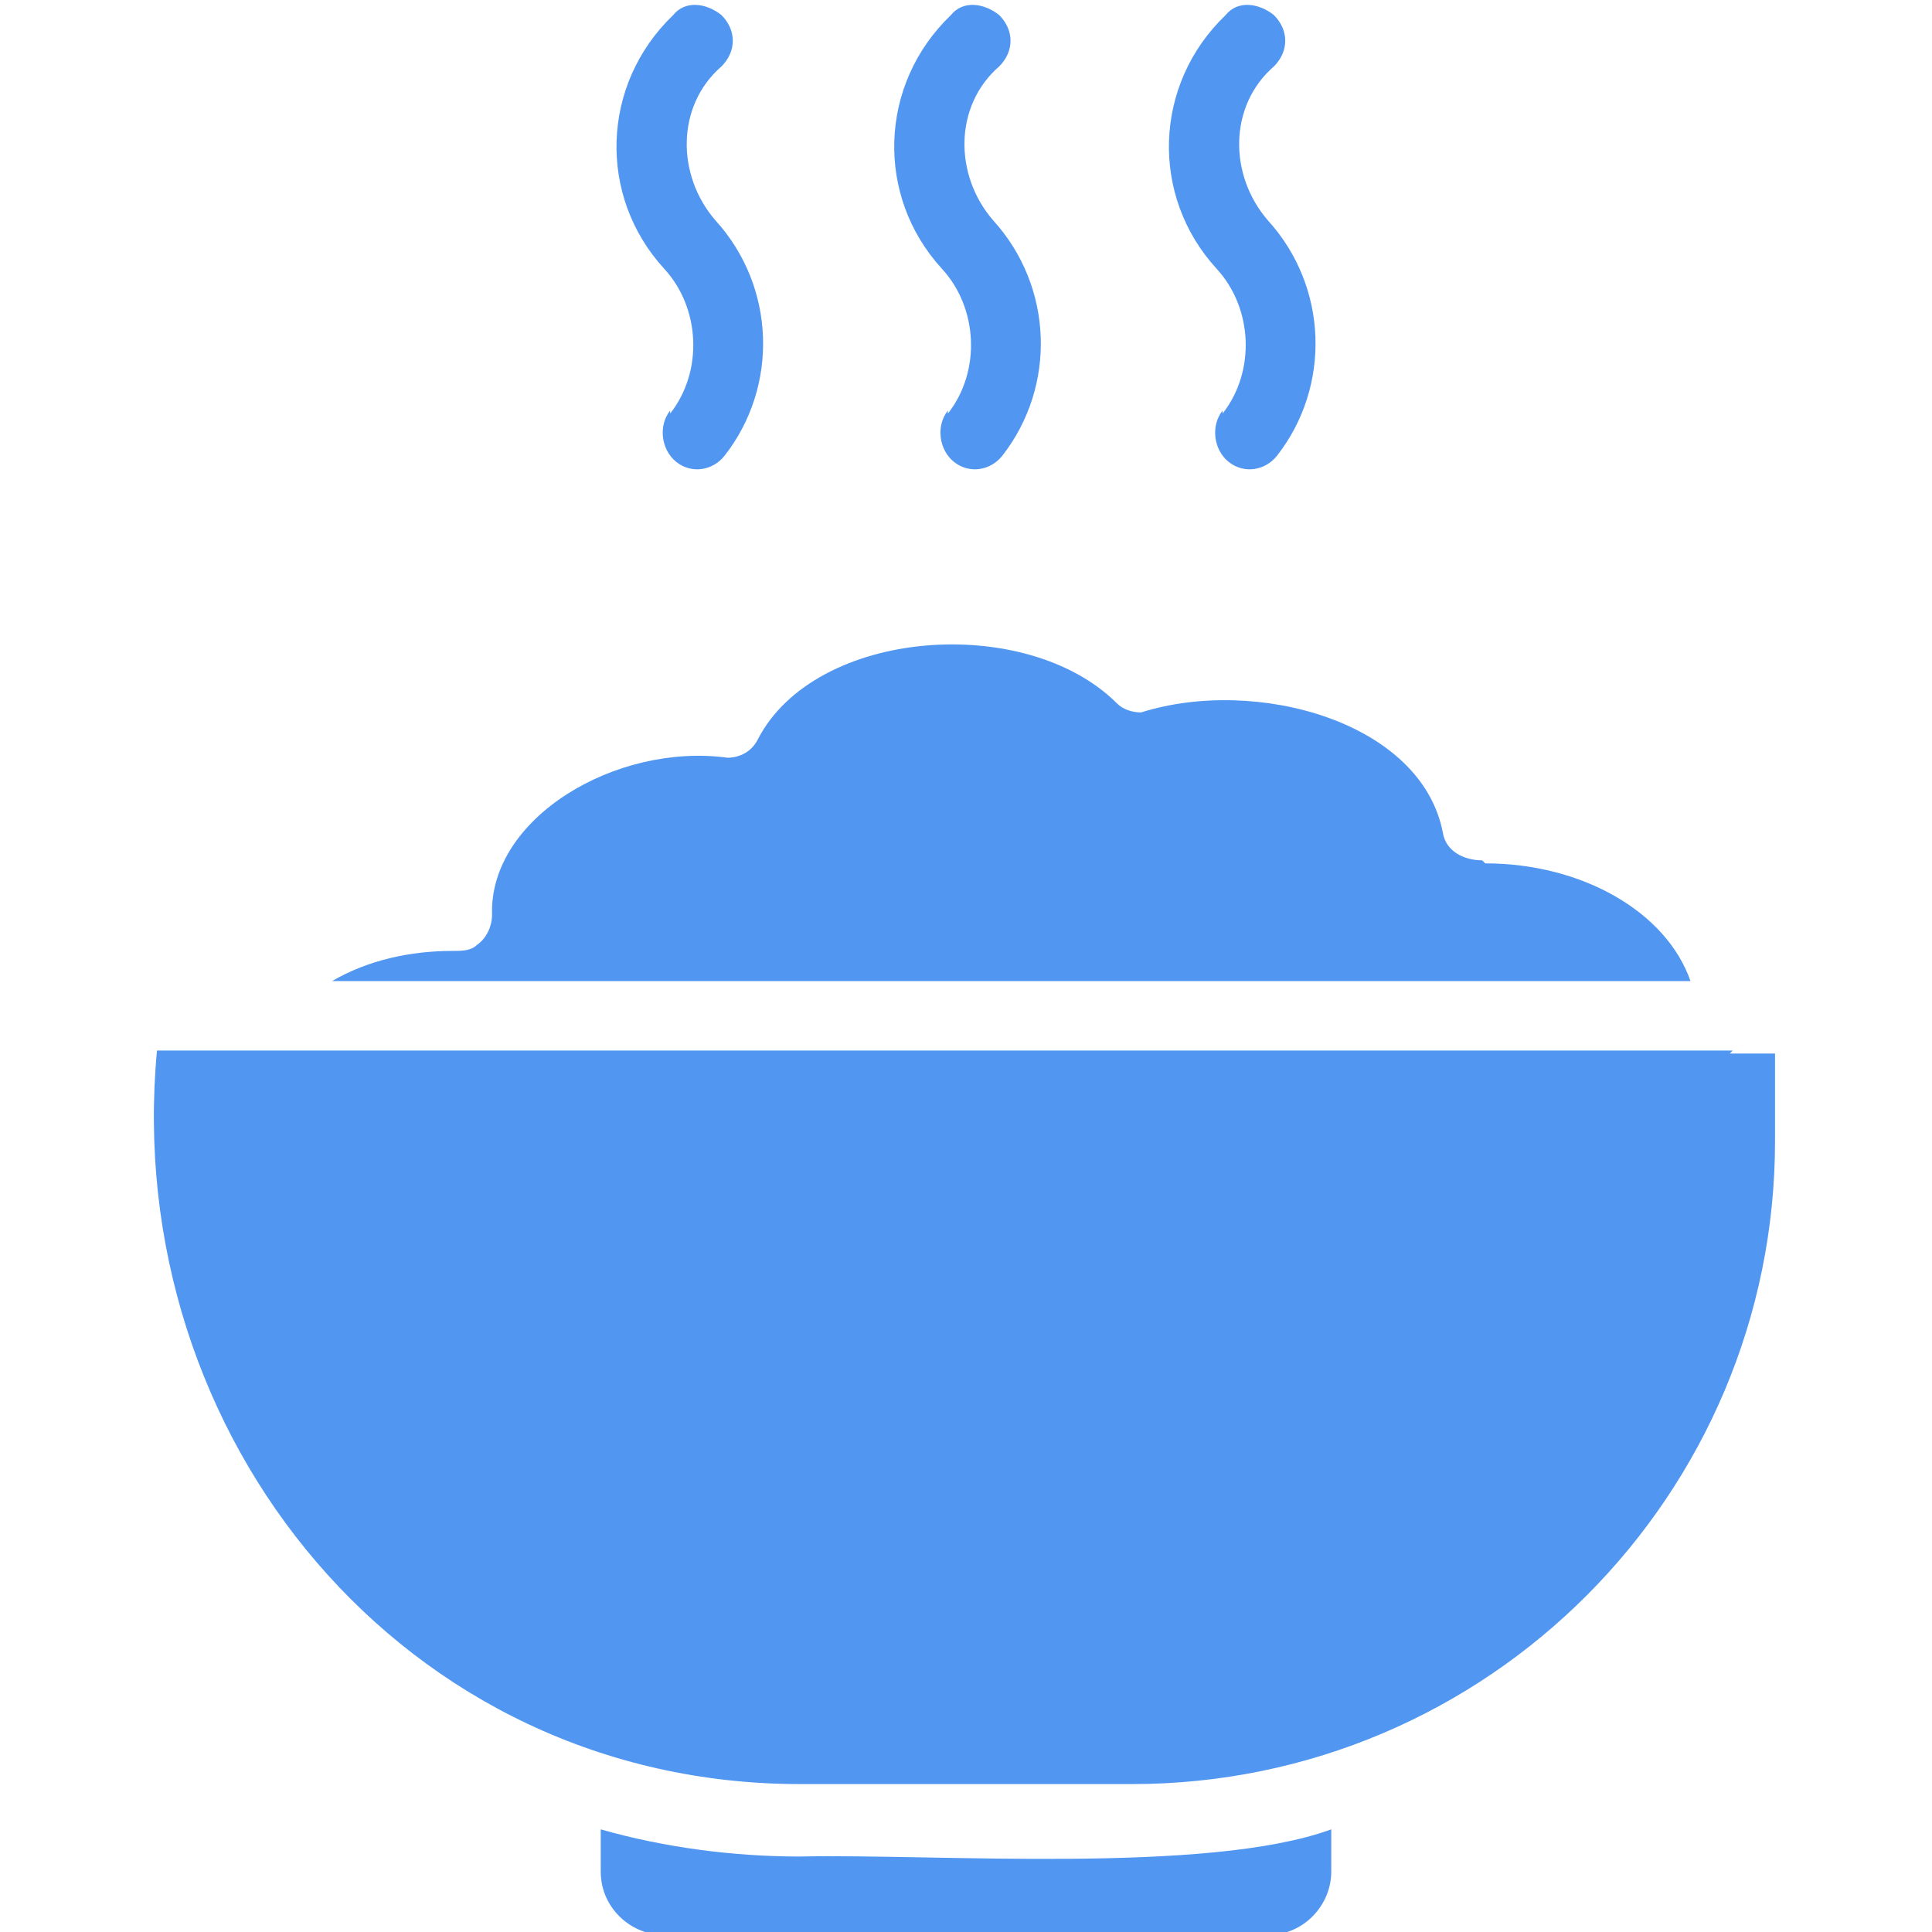
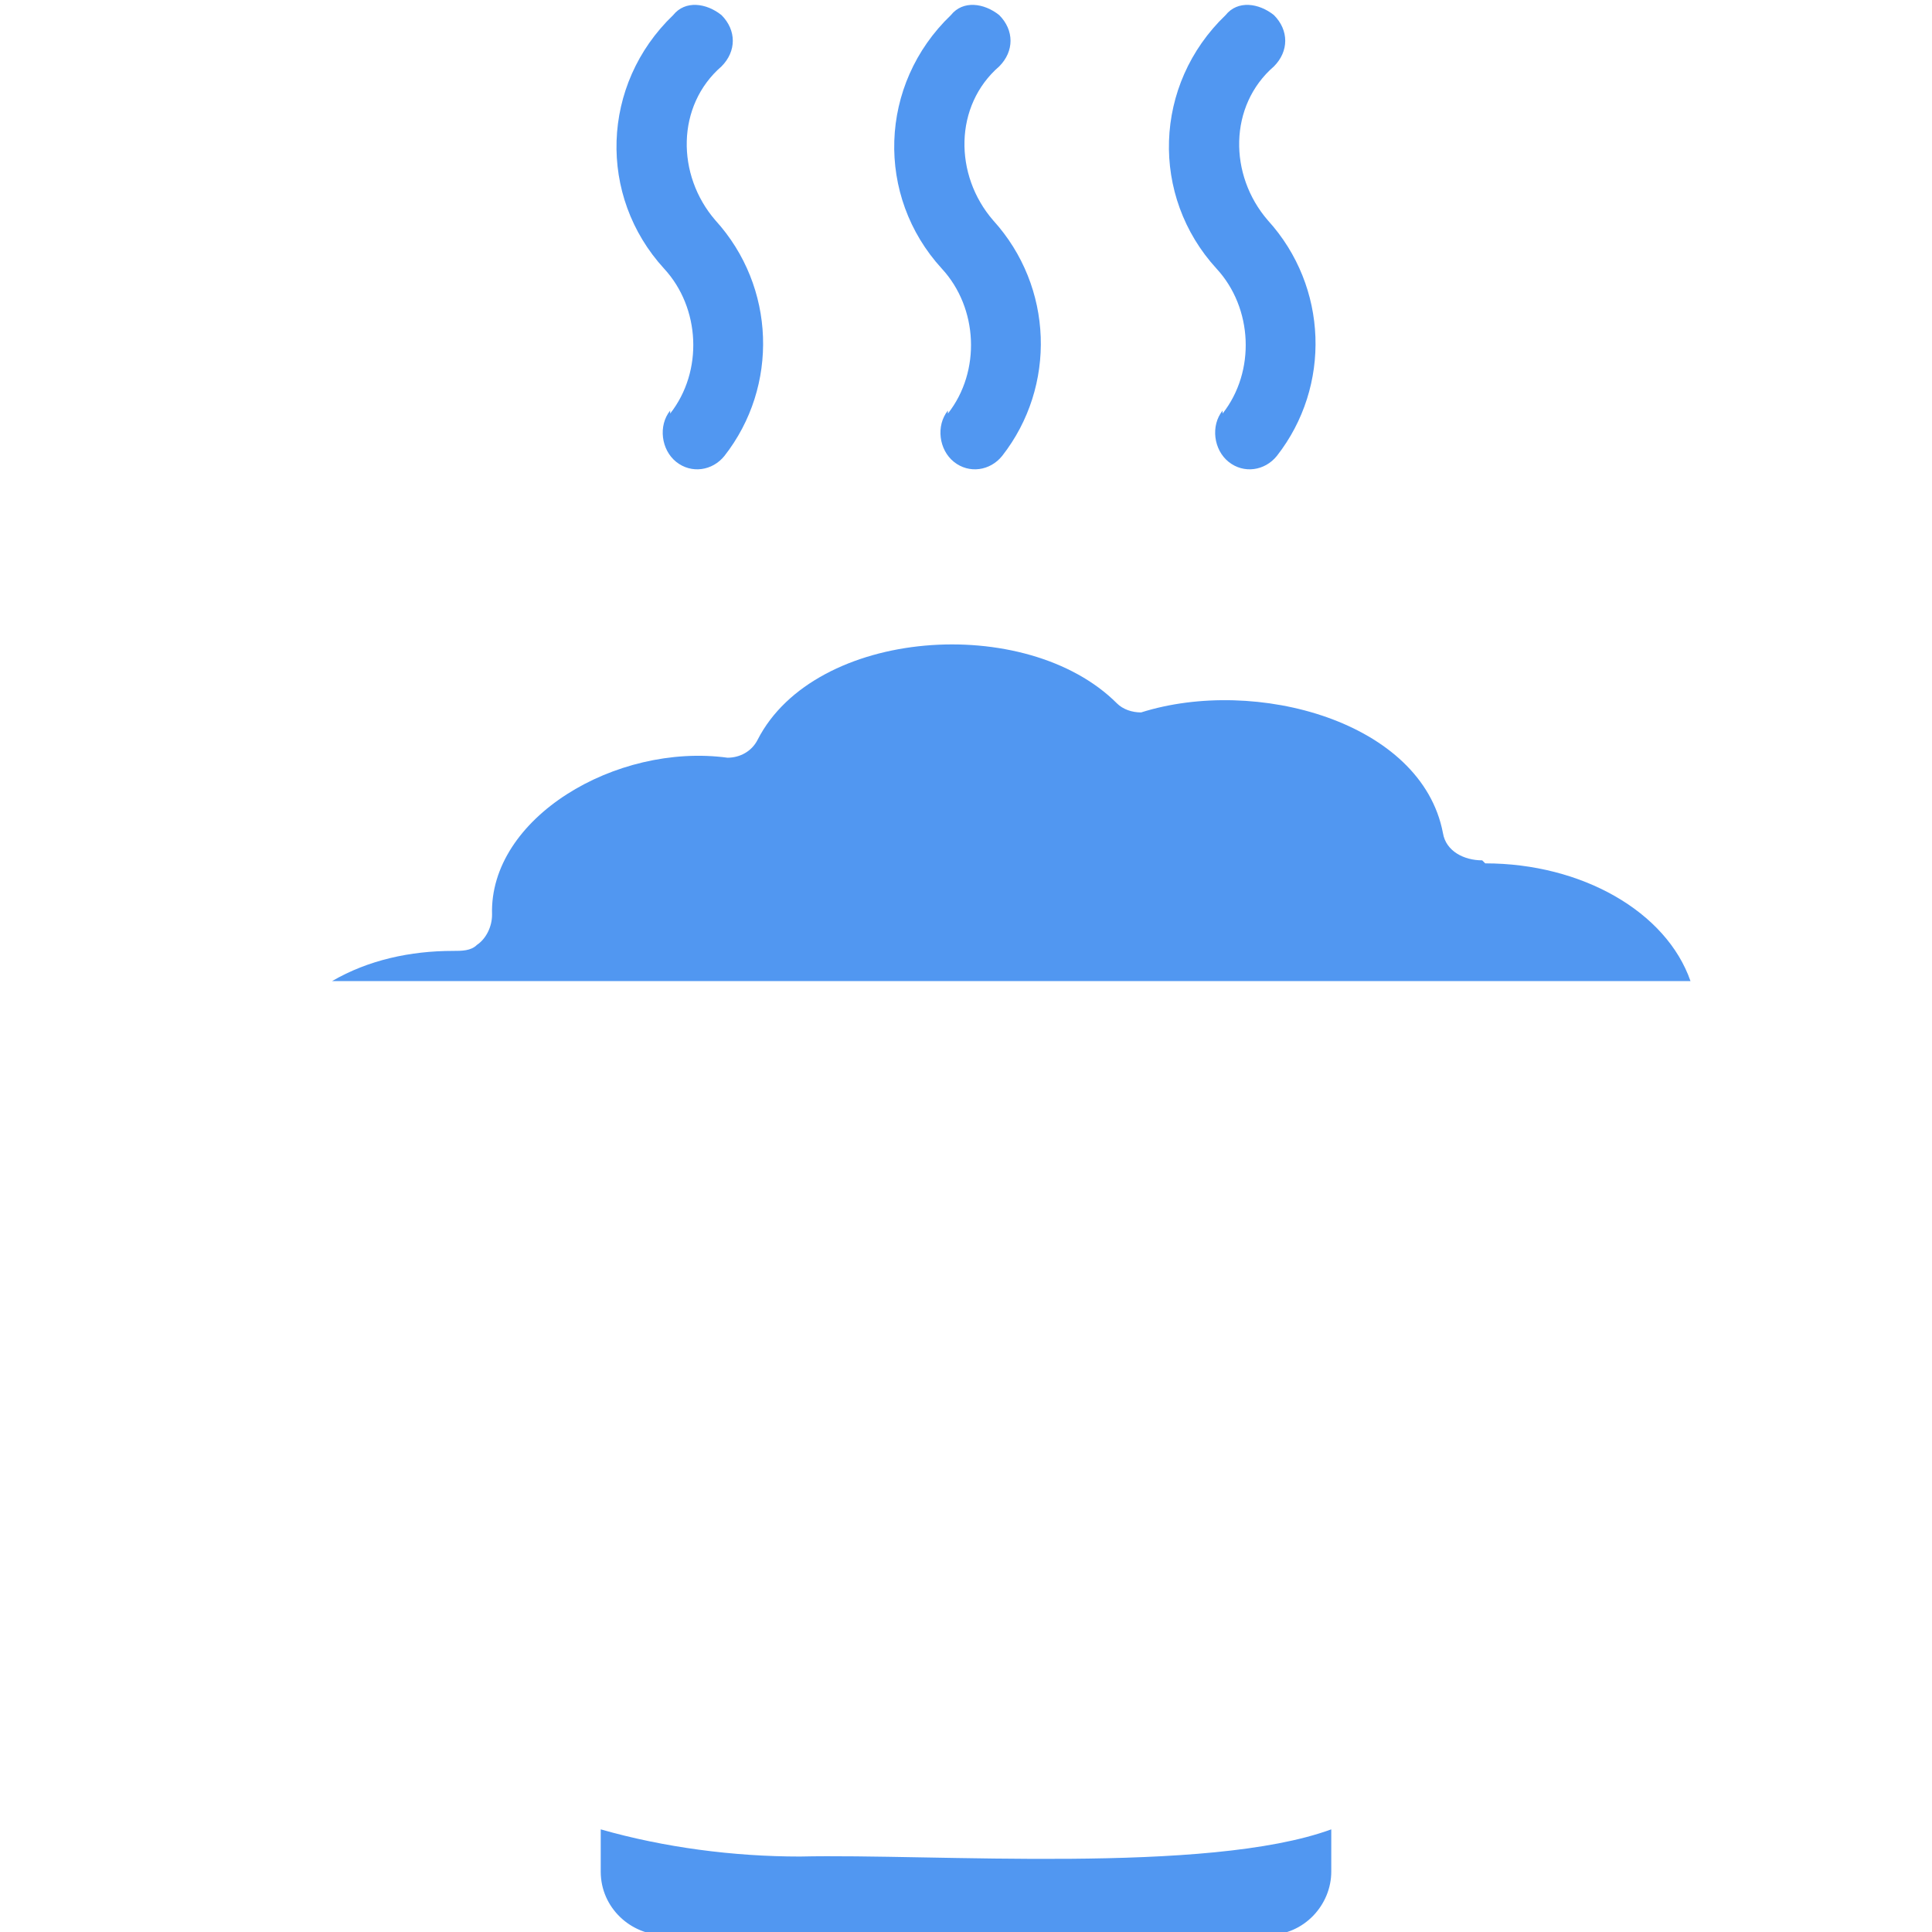
<svg xmlns="http://www.w3.org/2000/svg" id="Glyph" version="1.1" viewBox="0 0 64 64">
  <defs>
    <style> .st0 { fill: #5197f1; } </style>
  </defs>
-   <path class="st0" d="M57.4,34.8c-.1,0-49.4,0-49.5,0h-2.7c-1.2,12.8,8.2,24.3,21.3,24.3h11c11.8,0,21.3-9.6,21.3-21.3v-2.9h-1.5Z" />
  <path class="st0" d="M26.5,61.5c-2.2,0-4.5-.3-6.6-.9v1.4c0,1.2,1,2.1,2.1,2.1h20c1.2,0,2.1-1,2.1-2.1h0v-1.4c-4.1,1.5-13.2.8-17.6.9Z" />
  <path class="st0" d="M49.1,28.5c-.6,0-1.2-.3-1.3-.9-.7-3.7-6.2-5.2-10-4-.3,0-.6-.1-.8-.3-3-3-10-2.5-11.9,1.2-.2.4-.6.6-1,.6-3.7-.5-7.9,2-7.8,5.2,0,.4-.2.8-.5,1-.2.2-.5.2-.8.2-1.4,0-2.8.3-4,1h45c-.8-2.3-3.6-3.9-6.8-3.9Z" />
  <path class="st0" d="M22.2,13.6c-.4.5-.3,1.3.2,1.7.5.4,1.2.3,1.6-.2,1.8-2.3,1.7-5.6-.3-7.8-1.3-1.5-1.3-3.8.2-5.1.5-.5.5-1.2,0-1.7-.5-.4-1.2-.5-1.6,0-2.4,2.3-2.5,6-.3,8.4,1.2,1.3,1.3,3.4.2,4.8Z" />
  <path class="st0" d="M31.4,13.6c-.4.5-.3,1.3.2,1.7.5.4,1.2.3,1.6-.2,1.8-2.3,1.7-5.6-.3-7.8-1.3-1.5-1.3-3.8.2-5.1.5-.5.5-1.2,0-1.7-.5-.4-1.2-.5-1.6,0-2.4,2.3-2.5,6-.3,8.4,1.2,1.3,1.3,3.4.2,4.8Z" />
  <path class="st0" d="M40.5,13.6c-.4.5-.3,1.3.2,1.7.5.4,1.2.3,1.6-.2,1.8-2.3,1.7-5.6-.3-7.8-1.3-1.5-1.3-3.8.2-5.1.5-.5.5-1.2,0-1.7-.5-.4-1.2-.5-1.6,0-2.4,2.3-2.5,6-.3,8.4,1.2,1.3,1.3,3.4.2,4.8Z" />
</svg>